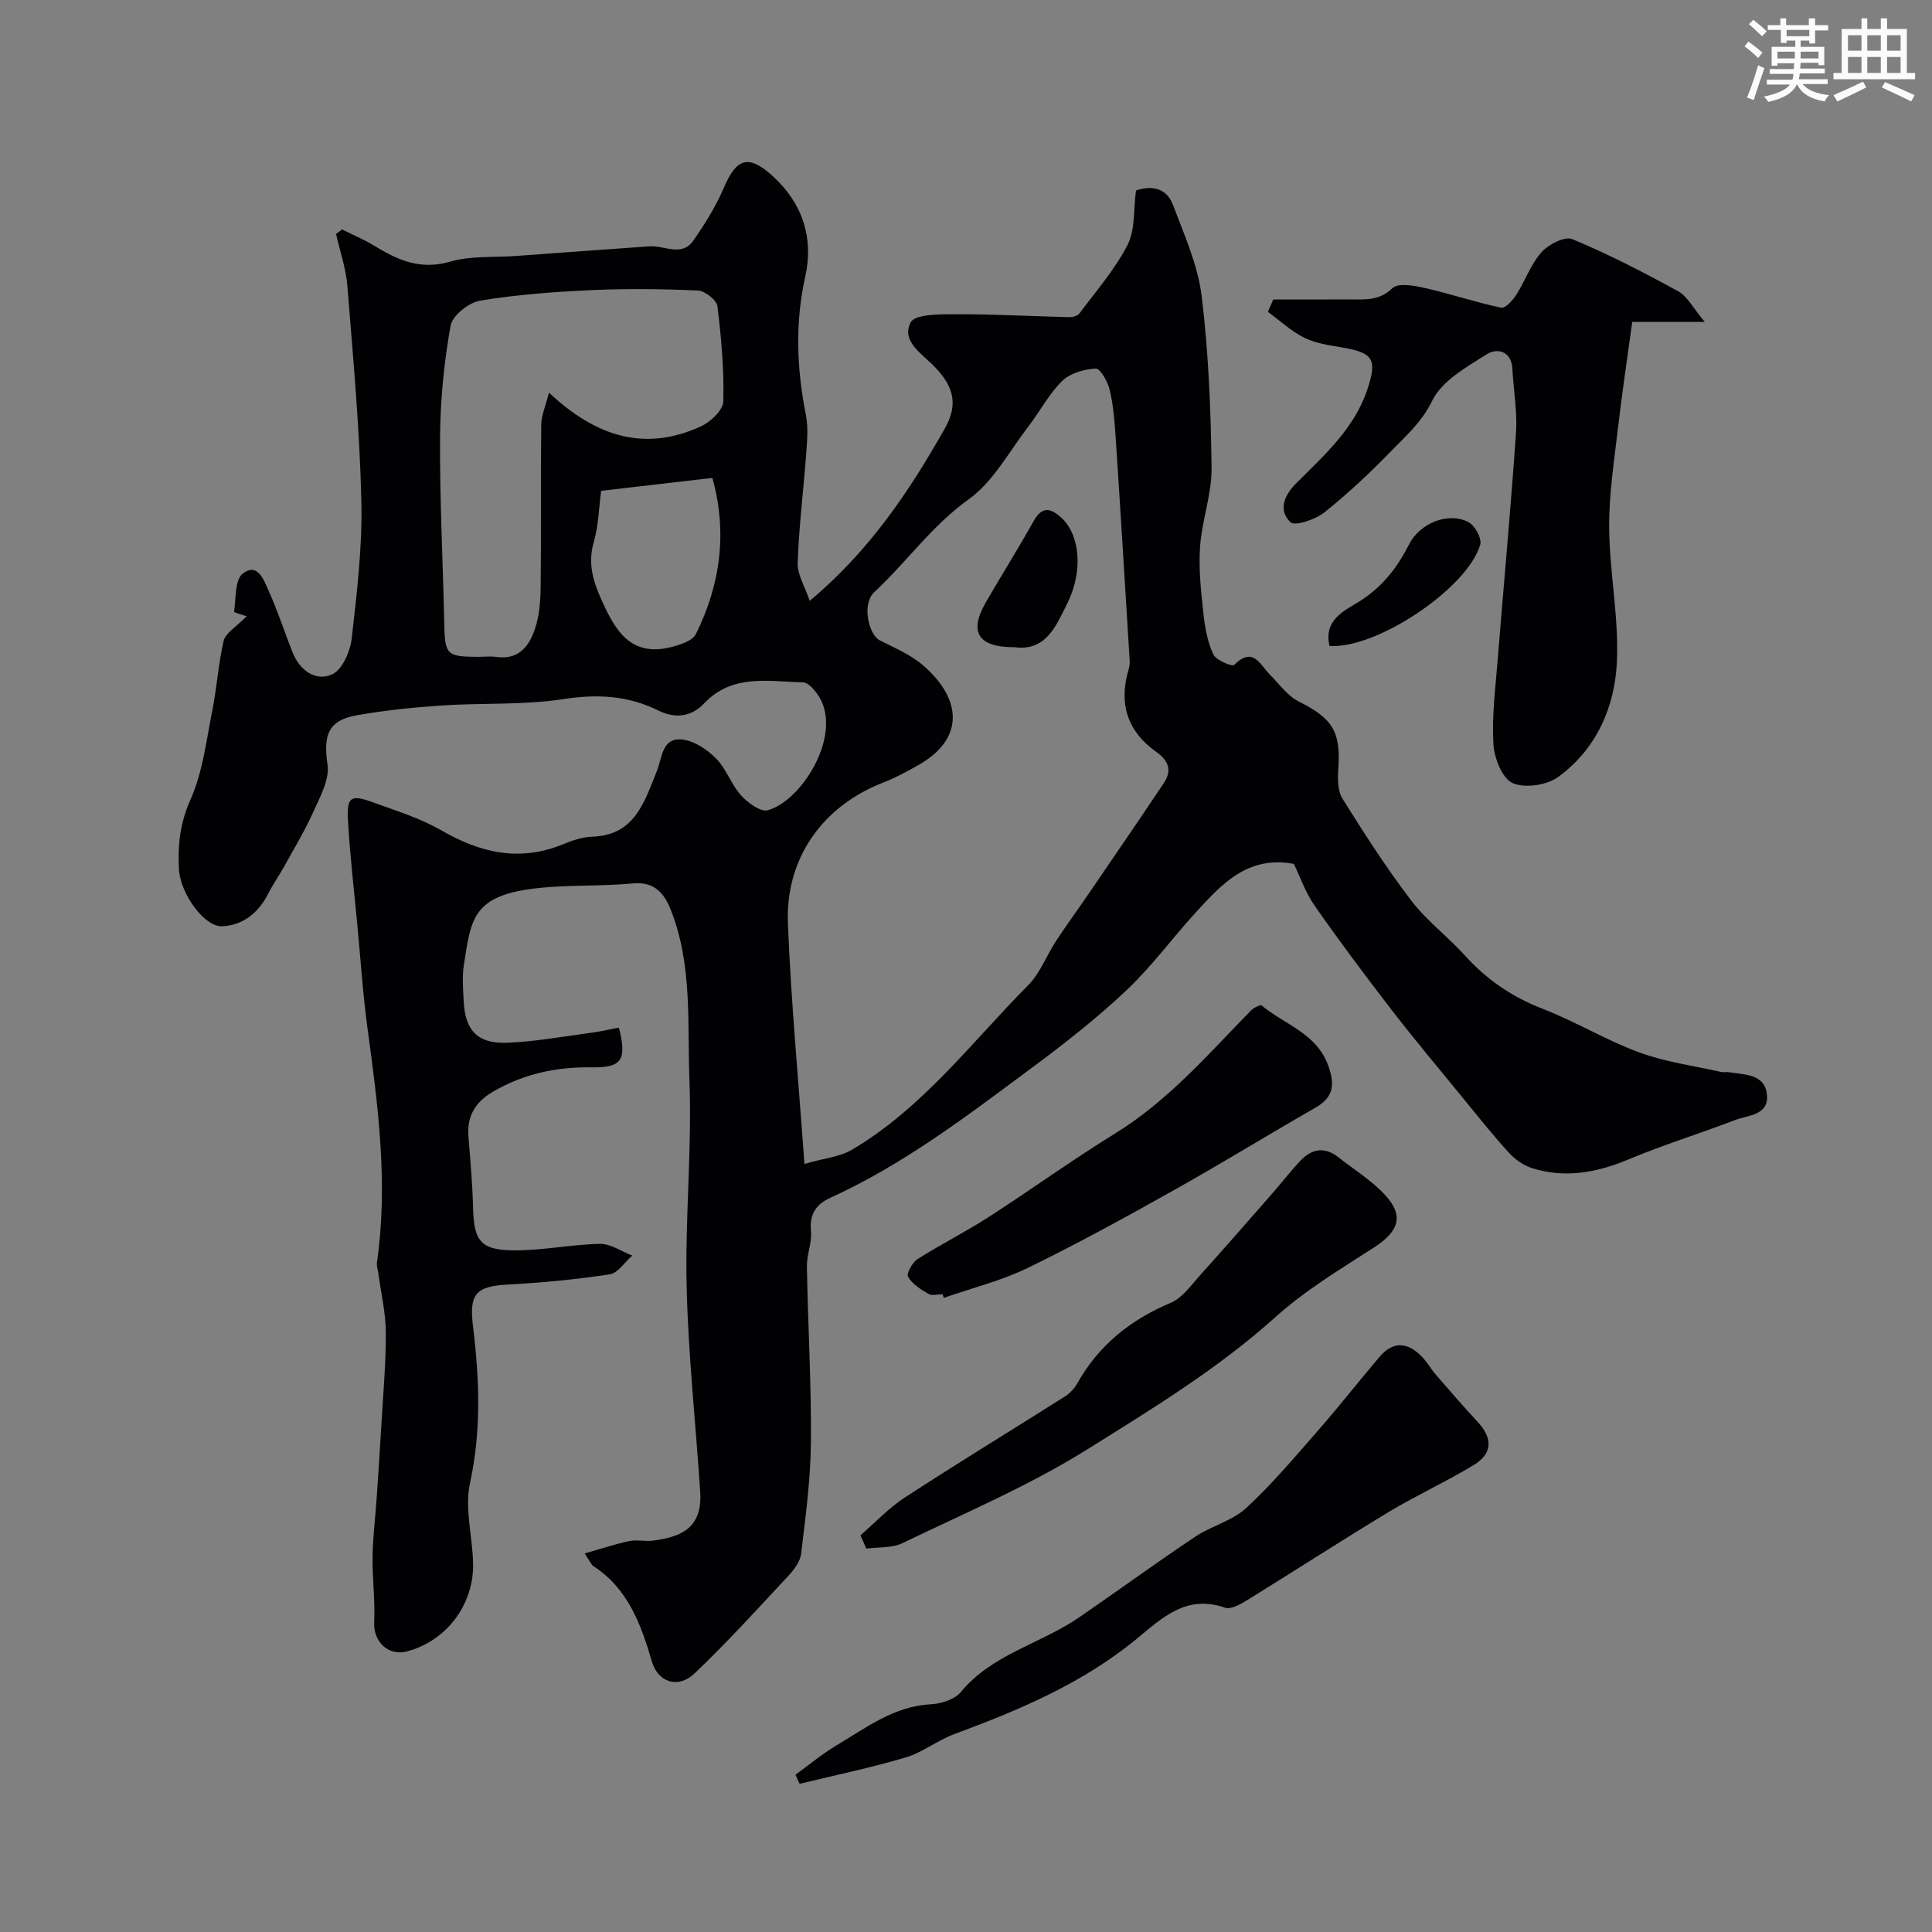
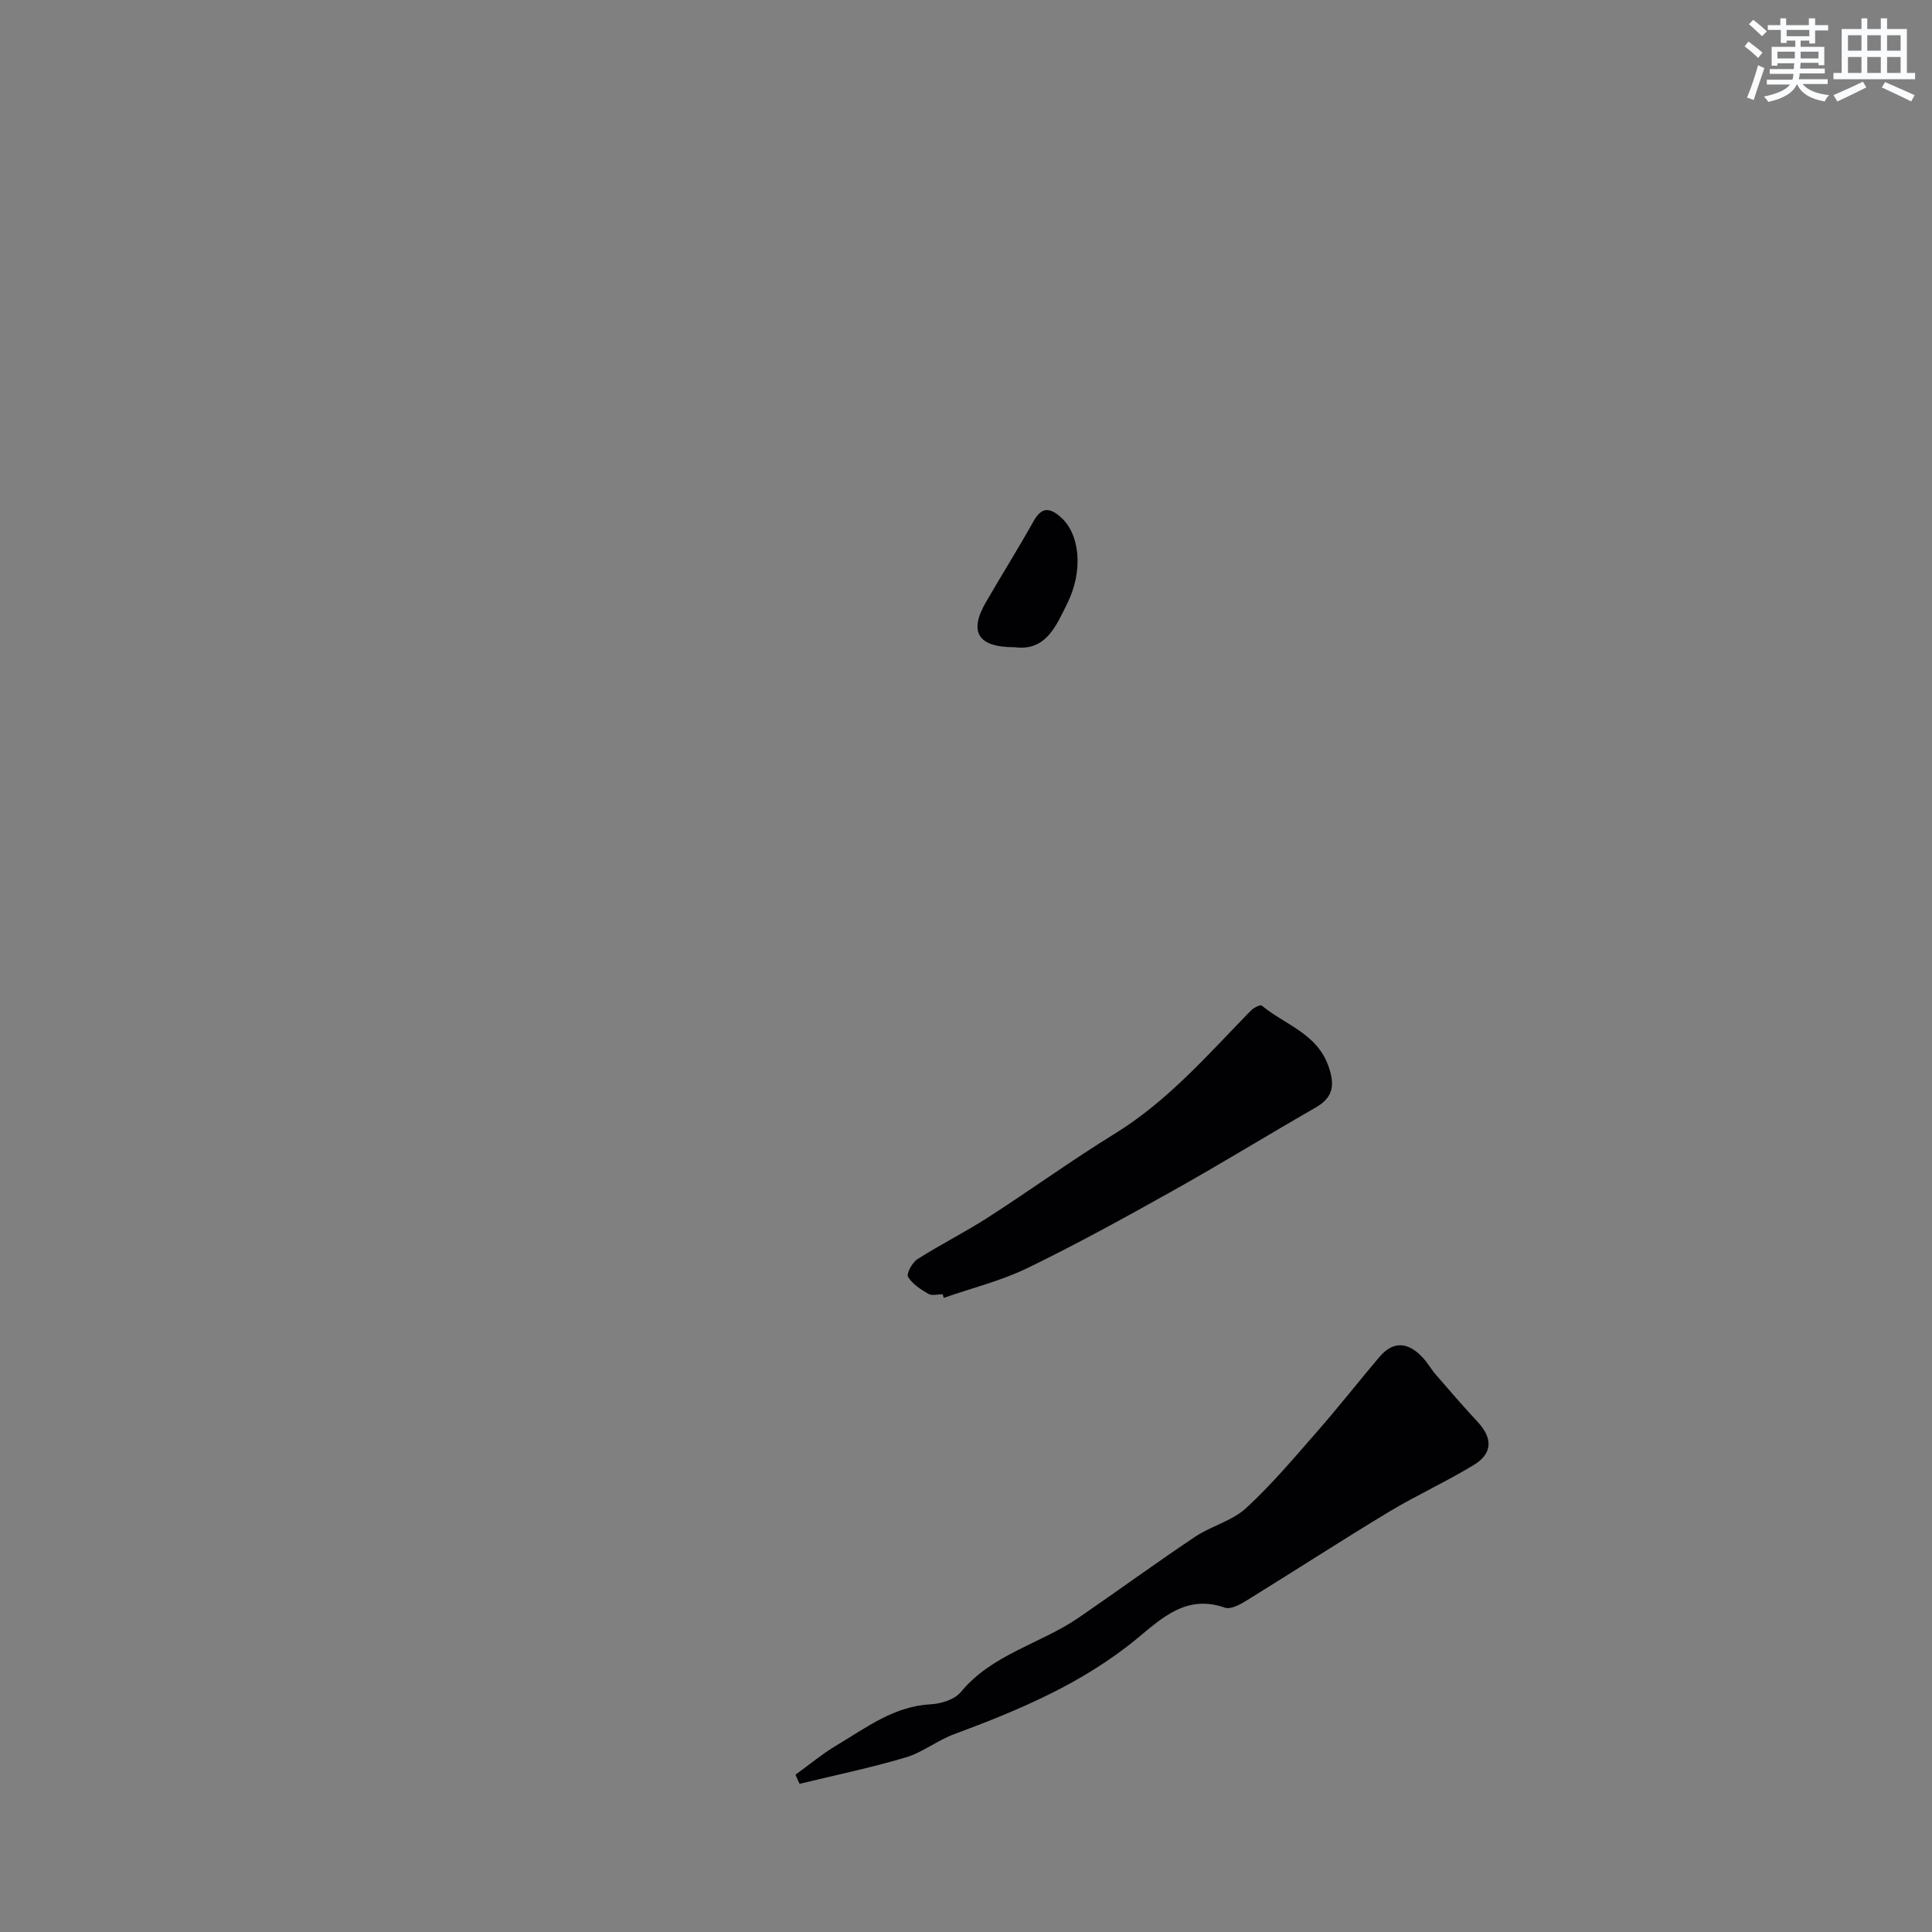
<svg xmlns="http://www.w3.org/2000/svg" enable-background="new 0 0 400 400" viewBox="0 0 400 400">
  <rect x="0" y="0" width="400" height="400" fill="#808080" stroke="none" />
  <g fill="#010103">
-     <path d="m121.05 321.62c3.58-1.01 6.39-1.97 9.26-2.56 1.6-.33 3.35.13 4.98-.1 5.68-.78 10.19-2.53 9.68-10.15-.94-14.14-2.47-28.26-2.81-42.42-.34-14.25 1.13-28.56.58-42.79-.45-11.72.64-23.78-3.81-35.09-1.34-3.41-3.3-6.05-7.92-5.61-7.06.68-14.25.2-21.25 1.17-12.11 1.68-12.28 6.67-13.72 15.7-.39 2.44-.16 5-.04 7.49.29 6.03 2.81 8.84 8.92 8.63 5.86-.21 11.7-1.31 17.54-2.08 1.92-.25 3.81-.7 5.68-1.05 1.69 6.78.61 8.32-5.75 8.22-7.2-.11-13.95 1.36-20.22 4.98-3.63 2.09-5.53 5-5.19 9.3.4 4.92.84 9.85.96 14.78.17 6.71 1.45 8.73 8.14 8.83 6.03.09 12.07-1.22 18.12-1.34 2.22-.04 4.47 1.56 6.71 2.42-1.56 1.35-2.97 3.63-4.69 3.89-6.96 1.06-14 1.73-21.04 2.11-6.67.36-8.08 1.93-7.25 8.67 1.33 10.82 1.75 21.53-.62 32.42-1.15 5.28.54 11.14.64 16.74.14 8.59-5.66 16.06-13.77 18.14-3.83.98-6.9-2.08-6.71-6 .22-4.55-.4-9.13-.33-13.69.06-4.1.58-8.19.86-12.29.35-5.1.69-10.2.98-15.3.36-6.27.94-12.54.9-18.8-.02-4.03-.99-8.05-1.53-12.08-.11-.81-.41-1.65-.3-2.43 2.32-16.18.26-32.17-1.93-48.18-.98-7.16-1.45-14.39-2.13-21.59s-1.53-14.39-1.94-21.61c-.28-5.04.55-5.53 5.33-3.78 4.73 1.73 9.64 3.23 13.96 5.73 8.1 4.68 16.2 6.58 25.16 2.92 1.94-.79 4.05-1.53 6.11-1.59 8.87-.3 10.8-7.23 13.38-13.59 1.11-2.75 1.05-6.97 5.23-6.53 2.48.26 5.18 2.05 7.02 3.91 2.13 2.15 3.14 5.38 5.18 7.65 1.38 1.54 4.06 3.49 5.55 3.08 7.37-2.07 15.96-16.44 10.15-24.2-.72-.97-1.88-2.25-2.86-2.28-7.14-.15-14.6-1.84-20.49 4.37-2.61 2.75-5.9 3.23-9.48 1.46-6.22-3.08-12.57-3.45-19.56-2.37-8.29 1.29-16.84.77-25.26 1.33-5.87.39-11.76 1.01-17.55 2.02-6.01 1.05-7.01 4.13-6.11 10.23.45 3.05-1.53 6.63-2.92 9.74-1.77 3.95-4.03 7.68-6.13 11.48-1.03 1.86-2.28 3.59-3.23 5.49-2 4-5.32 6.6-9.56 6.75-3.7.14-8.65-6.79-8.92-11.81-.27-4.91.21-9.55 2.38-14.39 2.53-5.66 3.27-12.17 4.51-18.37.96-4.8 1.26-9.74 2.36-14.51.35-1.52 2.31-2.68 4.78-5.1-.91-.32-2.64-.76-2.61-.95.4-2.74.14-6.63 1.81-7.9 3.15-2.39 4.4 1.51 5.38 3.68 1.88 4.13 3.25 8.5 4.95 12.72 1.49 3.69 4.75 5.99 8.14 4.49 2.1-.92 3.76-4.75 4.07-7.45 1.08-9.49 2.23-19.07 1.99-28.58-.34-14.81-1.71-29.6-2.89-44.38-.29-3.63-1.53-7.18-2.34-10.77.41-.32.82-.64 1.23-.95 2.24 1.12 4.57 2.09 6.7 3.39 4.85 2.97 9.54 5.07 15.65 3.29 4.33-1.26 9.14-.85 13.73-1.19 9.2-.67 18.4-1.36 27.6-1.99 3.06-.21 6.66 2.25 9.05-1.18 2.41-3.46 4.69-7.11 6.34-10.98 2.64-6.18 5.13-6.93 10.18-2.31 6.13 5.6 8.42 12.82 6.68 20.62-2.17 9.71-1.79 19.15.11 28.75.51 2.57.26 5.33.07 7.98-.56 7.56-1.51 15.09-1.77 22.65-.08 2.45 1.52 4.96 2.49 7.87 12.41-10.36 20.57-22.66 27.9-35.54 2.87-5.04 2.02-8.71-2.02-12.91-2.58-2.68-7.02-5.3-4.97-9.21.92-1.76 6.2-1.67 9.5-1.68 7.76-.02 15.53.42 23.3.6.71.02 1.74-.24 2.12-.75 3.46-4.65 7.37-9.1 9.98-14.21 1.62-3.16 1.21-7.35 1.74-11.26 3.45-1.18 6.4-.38 7.66 2.98 2.33 6.18 5.15 12.43 5.94 18.87 1.44 11.77 1.91 23.7 2.05 35.57.06 5.43-1.99 10.85-2.38 16.33-.32 4.57.2 9.24.69 13.83.31 2.88.85 5.88 2.05 8.47.56 1.21 3.93 2.58 4.32 2.18 3.91-3.92 5.34-.07 7.41 2.02 1.93 1.94 3.66 4.4 6 5.57 6.94 3.46 8.71 6.23 8.15 13.93-.15 2.06-.14 4.56.88 6.19 4.49 7.19 9.09 14.34 14.22 21.07 3.21 4.2 7.6 7.48 11.17 11.43 4.51 5 9.77 8.55 16.08 11 6.81 2.64 13.15 6.51 19.99 9.02 5.42 1.99 11.3 2.76 16.98 4.05.48.11 1.01-.05 1.49.03 3.32.54 7.6.31 7.95 4.81.32 4.17-4.01 4.09-6.69 5.13-7.27 2.8-14.75 5.09-21.93 8.1-6.58 2.76-13.14 3.98-20 1.84-1.78-.55-3.54-1.81-4.82-3.2-3.32-3.63-6.38-7.49-9.49-11.3-4.98-6.09-10.05-12.13-14.86-18.36-5.44-7.05-10.77-14.19-15.87-21.49-1.92-2.76-3.05-6.07-4.3-8.65-9.63-1.82-15.09 4.33-20.55 10.32-4.77 5.24-8.99 11.03-14.12 15.86-6.07 5.72-12.68 10.92-19.39 15.9-13.37 9.92-26.61 20.09-41.91 27.05-2.95 1.34-4.36 3.41-4.01 6.92.23 2.38-.88 4.86-.84 7.28.21 12.14.93 24.27.83 36.4-.06 7.7-1.11 15.41-2.02 23.08-.19 1.62-1.47 3.32-2.65 4.59-6.38 6.84-12.67 13.79-19.44 20.22-3.45 3.27-7.57 1.75-8.8-2.44-2.25-7.68-4.93-15.11-12.11-19.78-.38-.2-.56-.74-1.82-2.64zm45.5-80.64c4.15-1.2 7.35-1.47 9.84-2.94 14.65-8.65 24.77-22.26 36.51-34.09 2.46-2.47 3.75-6.08 5.71-9.08 2.14-3.27 4.46-6.43 6.66-9.65 5.24-7.68 10.51-15.34 15.67-23.07 1.74-2.6 1.09-4.61-1.6-6.52-5.88-4.17-7.77-9.93-5.7-16.91.18-.61.29-1.28.25-1.92-.95-15.45-1.89-30.9-2.91-46.34-.22-3.26-.47-6.56-1.22-9.72-.4-1.7-1.97-4.47-2.9-4.43-2.4.12-5.31.95-6.96 2.57-2.75 2.7-4.59 6.3-6.97 9.4-4 5.19-7.28 11.46-12.4 15.12-7.63 5.46-12.83 12.98-19.5 19.18-2.71 2.52-1.13 8.84 1.09 9.98 3.06 1.56 6.35 2.94 8.92 5.13 8.02 6.86 8.85 15.16-.83 20.67-2.39 1.36-4.83 2.68-7.38 3.67-12.43 4.84-20.24 15.59-19.7 29.13.63 16.08 2.16 32.13 3.42 49.82zm-52.89-159.69c10.01 9.39 20.05 12.16 31.39 7.02 2.01-.91 4.65-3.37 4.7-5.18.18-6.58-.41-13.21-1.22-19.76-.16-1.27-2.59-3.15-4.05-3.22-7.34-.33-14.71-.42-22.05-.08-7.71.35-15.45.92-23.05 2.18-2.33.39-5.71 3.08-6.09 5.17-1.35 7.57-2.13 15.33-2.18 23.03-.09 12.92.6 25.85.87 38.77.13 6.3.5 6.75 6.92 6.77 1.33 0 2.68-.15 3.99.03 4.61.62 6.74-2.37 7.9-5.92.9-2.74 1.12-5.79 1.15-8.71.12-11.16-.02-22.32.12-33.47.03-1.93.9-3.85 1.6-6.63zm10.8 20.33c-.47 3.51-.54 7.17-1.52 10.57-1.28 4.44-.17 8.1 1.64 12.12 2.88 6.4 6.09 11.72 14.35 9.67 1.87-.47 4.45-1.29 5.15-2.71 5.07-10.25 6.56-20.98 3.41-32.32-7.78.9-15.24 1.77-23.03 2.67z" />
-     <path d="m263.61 62c5.15 0 10.3.03 15.44-.01 3.23-.03 6.36.46 9.24-2.33 1.17-1.13 4.49-.54 6.67-.04 5.31 1.2 10.5 2.95 15.83 4.09.84.18 2.4-1.51 3.13-2.65 1.84-2.89 2.99-6.31 5.21-8.82 1.44-1.63 4.84-3.37 6.39-2.73 7.51 3.12 14.78 6.87 21.92 10.79 1.91 1.05 3.07 3.45 5.51 6.34-5.78 0-9.99 0-15.01 0-1.02 7.51-2.09 14.55-2.91 21.62-.81 7-1.93 14.03-1.87 21.04.08 9.21 2 18.44 1.61 27.59-.41 9.47-4.24 18.24-12.23 24.01-2.35 1.7-6.9 2.35-9.4 1.21-2.15-.99-3.76-5.16-3.94-8.02-.35-5.56.37-11.19.82-16.78 1.27-15.9 2.76-31.79 3.85-47.71.3-4.38-.52-8.83-.75-13.25-.2-3.81-3.29-4.29-5.25-3.04-4.23 2.67-9.36 5.55-11.36 9.68-2.13 4.39-5.36 7.18-8.42 10.33-4.37 4.51-8.97 8.84-13.87 12.75-1.86 1.48-6.1 2.93-7.03 2.05-2.56-2.43-1.4-5.49 1.19-8.08 5.79-5.78 12.01-11.3 14.72-19.41 2.07-6.21 1.18-7.59-5.03-8.66-2.71-.47-5.57-.84-7.98-2.02-2.75-1.35-5.07-3.55-7.58-5.38.36-.86.73-1.72 1.1-2.57z" />
-     <path d="m164.7 367.43c2.83-2.05 5.54-4.31 8.53-6.09 6.11-3.65 11.87-8.09 19.5-8.49 2.14-.11 4.93-.99 6.2-2.53 6.49-7.87 16.48-9.97 24.4-15.4 8.07-5.54 15.98-11.32 24.12-16.76 3.35-2.24 7.66-3.27 10.55-5.93 5.38-4.96 10.12-10.62 14.96-16.14 4.32-4.94 8.37-10.12 12.61-15.12 3.03-3.58 6.14-3 9.06.18.99 1.08 1.71 2.39 2.67 3.49 2.85 3.3 5.71 6.6 8.67 9.79 3.08 3.32 3.08 6.49-.81 8.86-5.71 3.48-11.85 6.26-17.58 9.71-9.91 5.98-19.62 12.28-29.47 18.36-1.34.83-3.32 1.91-4.51 1.49-7.89-2.77-12.92 2.04-18.16 6.37-11.24 9.28-24.4 14.82-37.89 19.82-3.48 1.29-6.55 3.79-10.07 4.83-7.22 2.14-14.61 3.67-21.93 5.45-.3-.62-.58-1.26-.85-1.89z" />
-     <path d="m178.15 317.87c3.06-2.65 5.87-5.68 9.23-7.86 10.93-7.12 22.07-13.9 33.09-20.88 1.03-.65 1.97-1.66 2.57-2.72 4.45-7.92 11.03-13.18 19.37-16.69 2.41-1.02 4.22-3.66 6.09-5.74 5.06-5.61 10.02-11.31 15-16.99 1.95-2.23 3.75-4.59 5.79-6.73 2.34-2.45 4.99-2.89 7.82-.65 2.95 2.33 6.18 4.36 8.86 6.97 4.86 4.73 4.05 8.13-1.58 11.75-6.99 4.49-14.21 8.86-20.35 14.38-11.91 10.71-25.5 18.97-38.9 27.35-12.11 7.57-25.43 13.22-38.34 19.45-2.16 1.04-4.95.77-7.44 1.11-.41-.91-.81-1.83-1.21-2.75z" />
+     <path d="m164.7 367.43c2.83-2.05 5.54-4.31 8.53-6.09 6.11-3.65 11.87-8.09 19.5-8.49 2.14-.11 4.93-.99 6.2-2.53 6.49-7.87 16.48-9.97 24.4-15.4 8.07-5.54 15.98-11.32 24.12-16.76 3.35-2.24 7.66-3.27 10.55-5.93 5.38-4.96 10.12-10.62 14.96-16.14 4.32-4.94 8.37-10.12 12.61-15.12 3.03-3.58 6.14-3 9.06.18.99 1.08 1.71 2.39 2.67 3.49 2.85 3.3 5.71 6.6 8.67 9.79 3.08 3.32 3.08 6.49-.81 8.86-5.71 3.48-11.85 6.26-17.58 9.71-9.91 5.98-19.62 12.28-29.47 18.36-1.34.83-3.32 1.91-4.51 1.49-7.89-2.77-12.92 2.04-18.16 6.37-11.24 9.28-24.4 14.82-37.89 19.82-3.48 1.29-6.55 3.79-10.07 4.83-7.22 2.14-14.61 3.67-21.93 5.45-.3-.62-.58-1.26-.85-1.89" />
    <path d="m195.17 267.96c-1 0-2.21.36-2.95-.07-1.59-.93-3.33-2.04-4.22-3.54-.38-.65.87-2.97 1.94-3.65 4.77-3.04 9.87-5.59 14.63-8.65 8.81-5.67 17.31-11.84 26.23-17.33 11.02-6.78 19.32-16.42 28.19-25.5.56-.57 1.96-1.27 2.23-1.04 4.76 3.97 11.39 5.74 13.8 12.5 1.37 3.86 1.11 6.48-2.64 8.63-9.83 5.64-19.48 11.58-29.37 17.12-9.96 5.58-19.98 11.1-30.25 16.09-5.5 2.67-11.56 4.16-17.37 6.19-.07-.26-.14-.5-.22-.75z" />
-     <path d="m275.27 133.74c-1.33-5.42 3.23-7.38 6.08-9.16 4.86-3.03 7.92-7.04 10.4-11.9 2.25-4.41 8.15-6.76 12.28-4.58 1.33.7 2.8 3.38 2.44 4.64-2.59 9.03-21.45 21.66-31.2 21z" />
    <path d="m210.08 134c-7.63.02-9.54-3.14-5.95-9.34 3.24-5.6 6.69-11.09 9.85-16.74 1.68-3.01 3.37-2.87 5.68-.81 3.92 3.5 4.68 11.02 1.31 17.82-2.31 4.65-4.41 9.94-10.89 9.07z" />
  </g>
  <path d="m361.2 9.6.8-1c.9.7 1.9 1.4 2.9 2.3l-.9 1.1c-1-1-2-1.8-2.8-2.4zm.5 10.6c.9-2.1 1.6-4.3 2.3-6.7.4.2.8.4 1.3.6-.7 2.1-1.5 4.3-2.2 6.6zm.4-15.2.9-.9c1 .8 2 1.6 2.8 2.4l-1 1c-.9-.9-1.8-1.7-2.7-2.5zm12.5-1.2h1.2v1.4h2.7v1.1h-2.7v2.7h-1.2v-.6h-1.8v1.3h4.9v3.8h-1.2v-.5h-3.7c0 .4-.1.9-.1 1.2h5.1v1h-5.2c0 .5-.1.9-.2 1.2h6v1h-5.2c1.1 1.3 2.9 2 5.5 2.3-.4.4-.7.8-.9 1.3-2.9-.5-4.8-1.6-5.7-3.5h-.1c-.8 1.7-2.7 2.9-5.9 3.6-.2-.4-.6-.8-.9-1.1 2.8-.6 4.6-1.4 5.4-2.5h-4.8v-1h5.3c.1-.3.2-.7.2-1.2h-4.9v-1h5c0-.4 0-.8.1-1.2h-3.5v.5h-1.2v-3.9h4.9v-1.3h-1.8v.5h-1.2v-2.7h-2.7v-1h2.6v-1.4h1.2v1.4h4.7v-1.4zm-6.6 8.3h3.6c0-.4 0-.9 0-1.4h-3.6zm1.9-4.6h4.7v-1.3h-4.7zm6.6 3.2h-3.7v1.4h3.7z" fill="#fafbfc" />
  <path d="m385.3 3.8h1.3v2.2h2.8v-2.2h1.3v2.2h4.1v9.1h1.7v1.3h-16.9v-1.3h1.7v-9.1h4.1v-2.2zm.4 13.1.7 1.2c-1.8.9-3.8 1.9-6 2.9-.2-.4-.5-.8-.8-1.3 2.3-1 4.3-1.9 6.1-2.8zm-3.1-6.4h2.8v-3.2h-2.8zm0 4.6h2.8v-3.3h-2.8zm4-4.6h2.8v-3.2h-2.8zm0 4.6h2.8v-3.3h-2.8zm3.7 1.9c2.1.9 4.1 1.8 6.1 2.7l-.7 1.3c-2.2-1.1-4.2-2-6.1-2.9zm3.2-9.7h-2.8v3.2h2.8zm-2.8 7.8h2.8v-3.3h-2.8z" fill="#fafbfc" />
</svg>